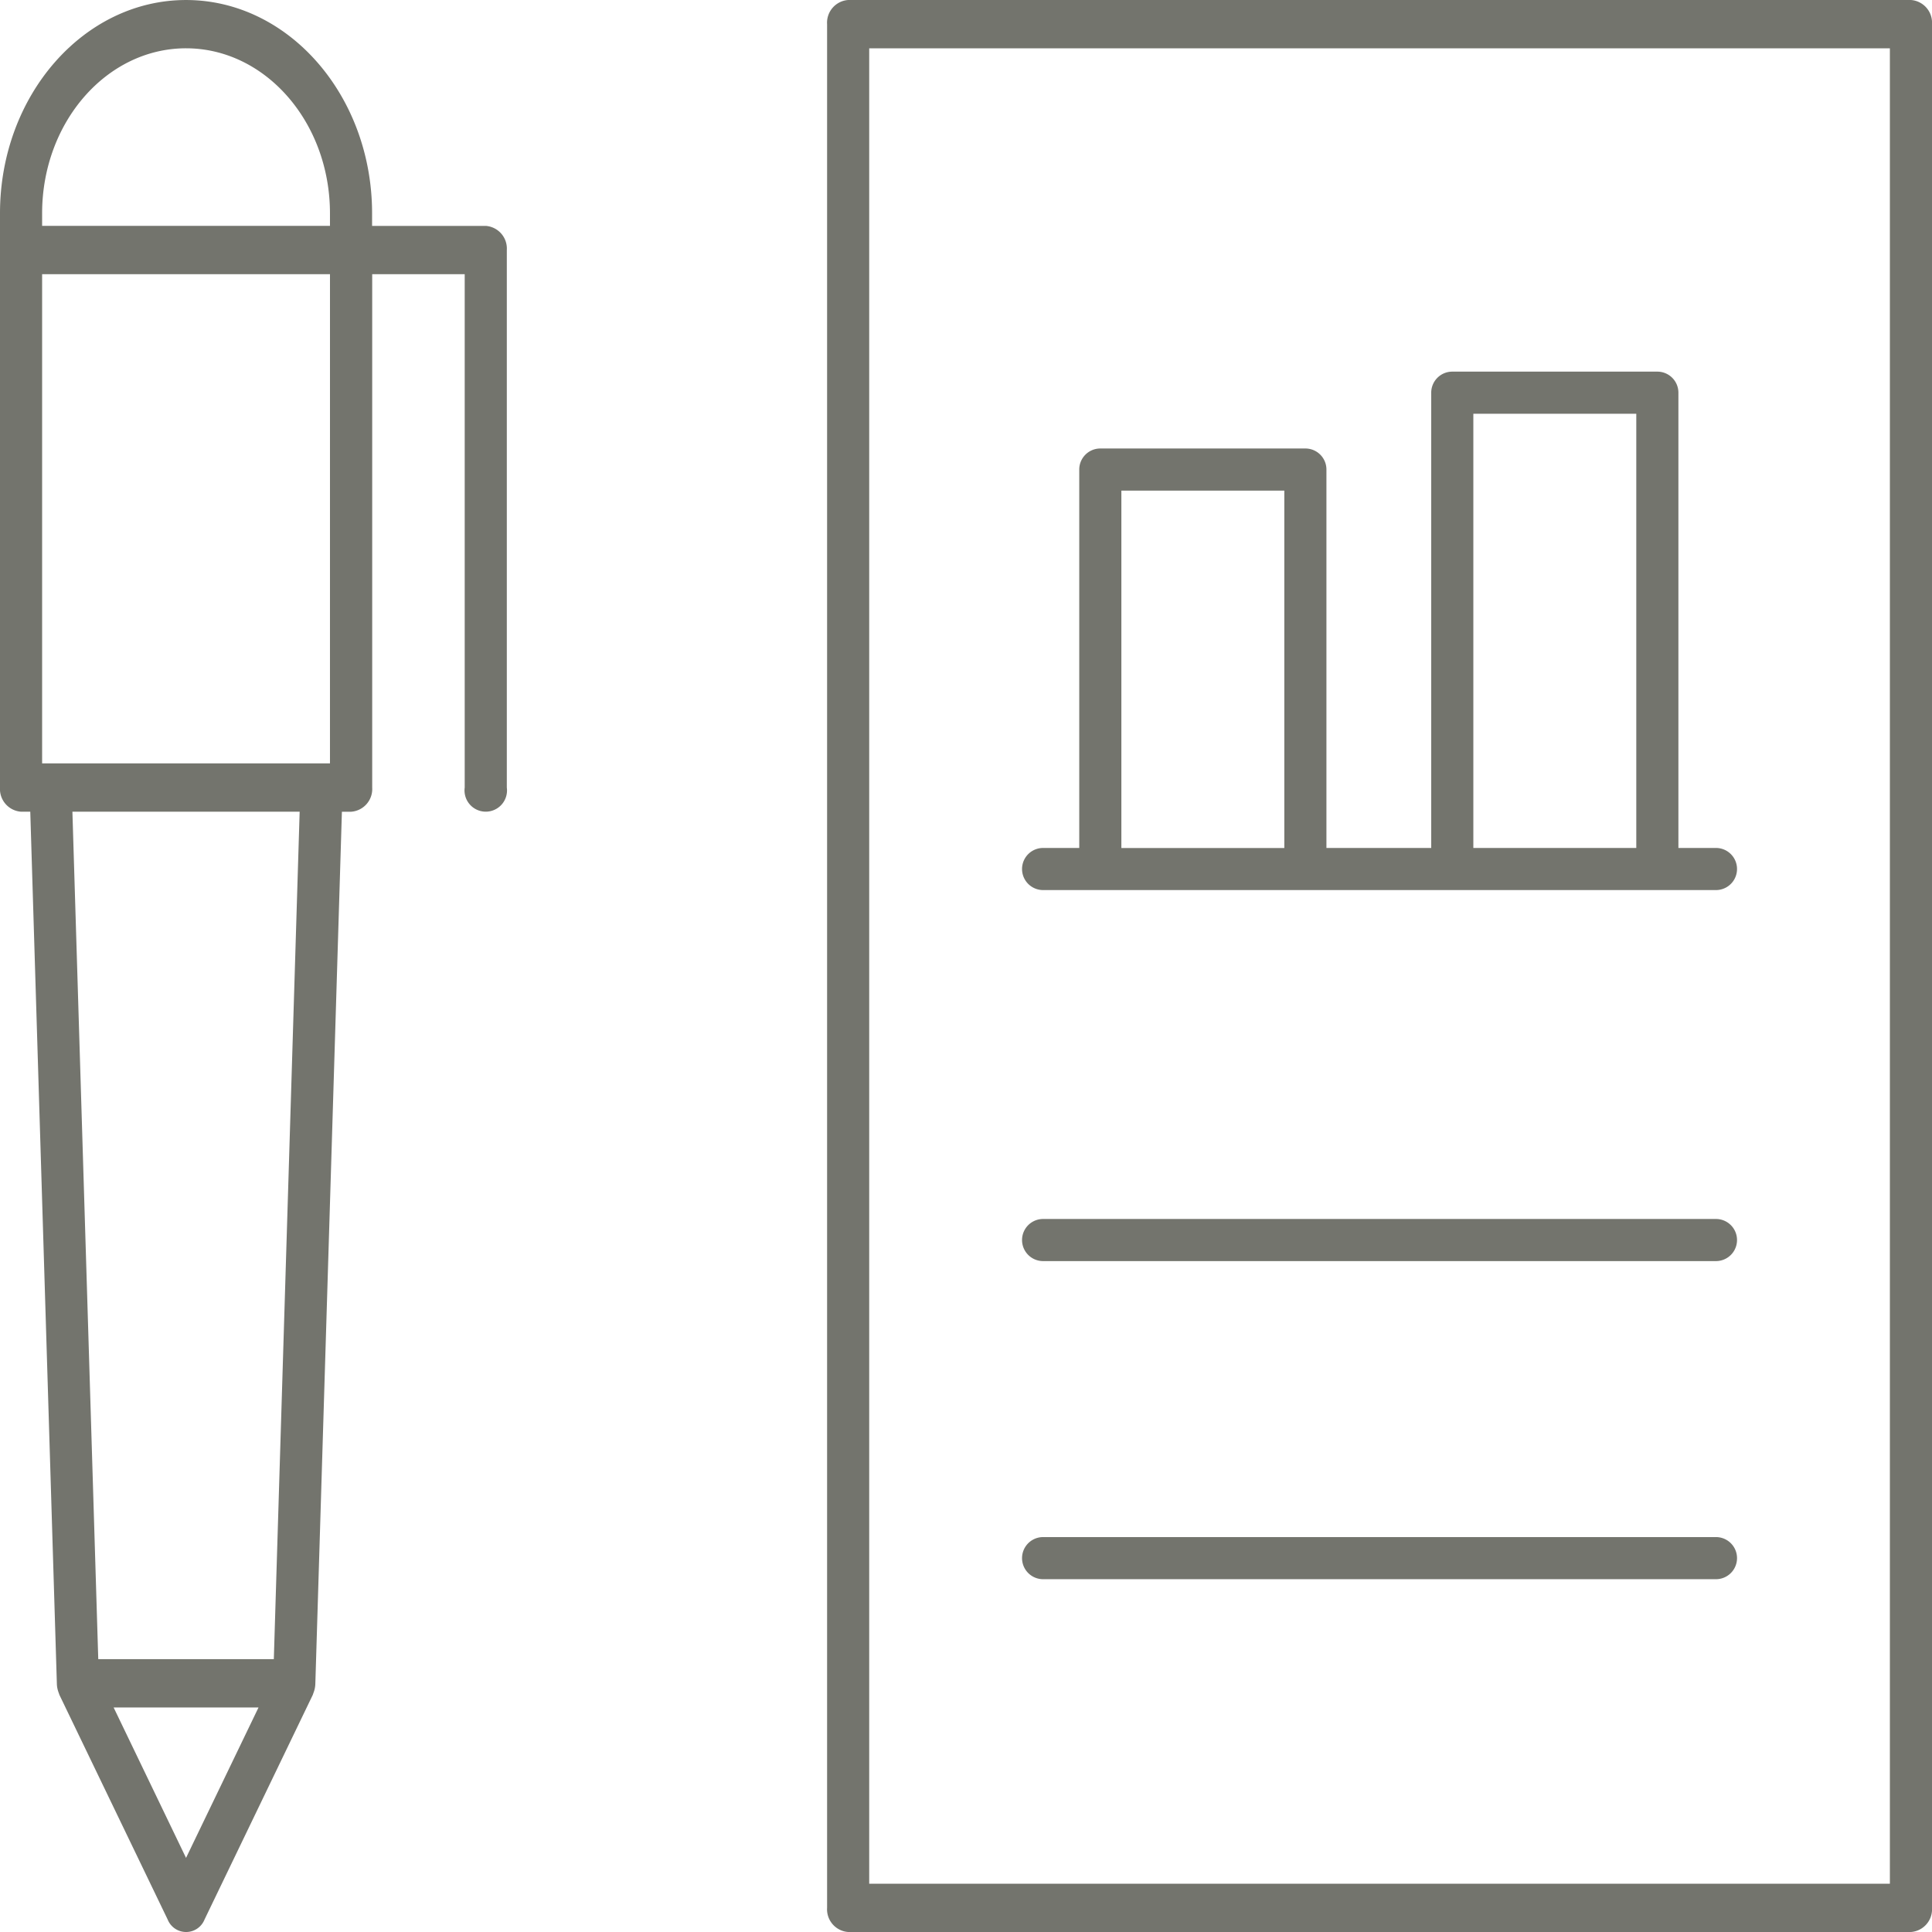
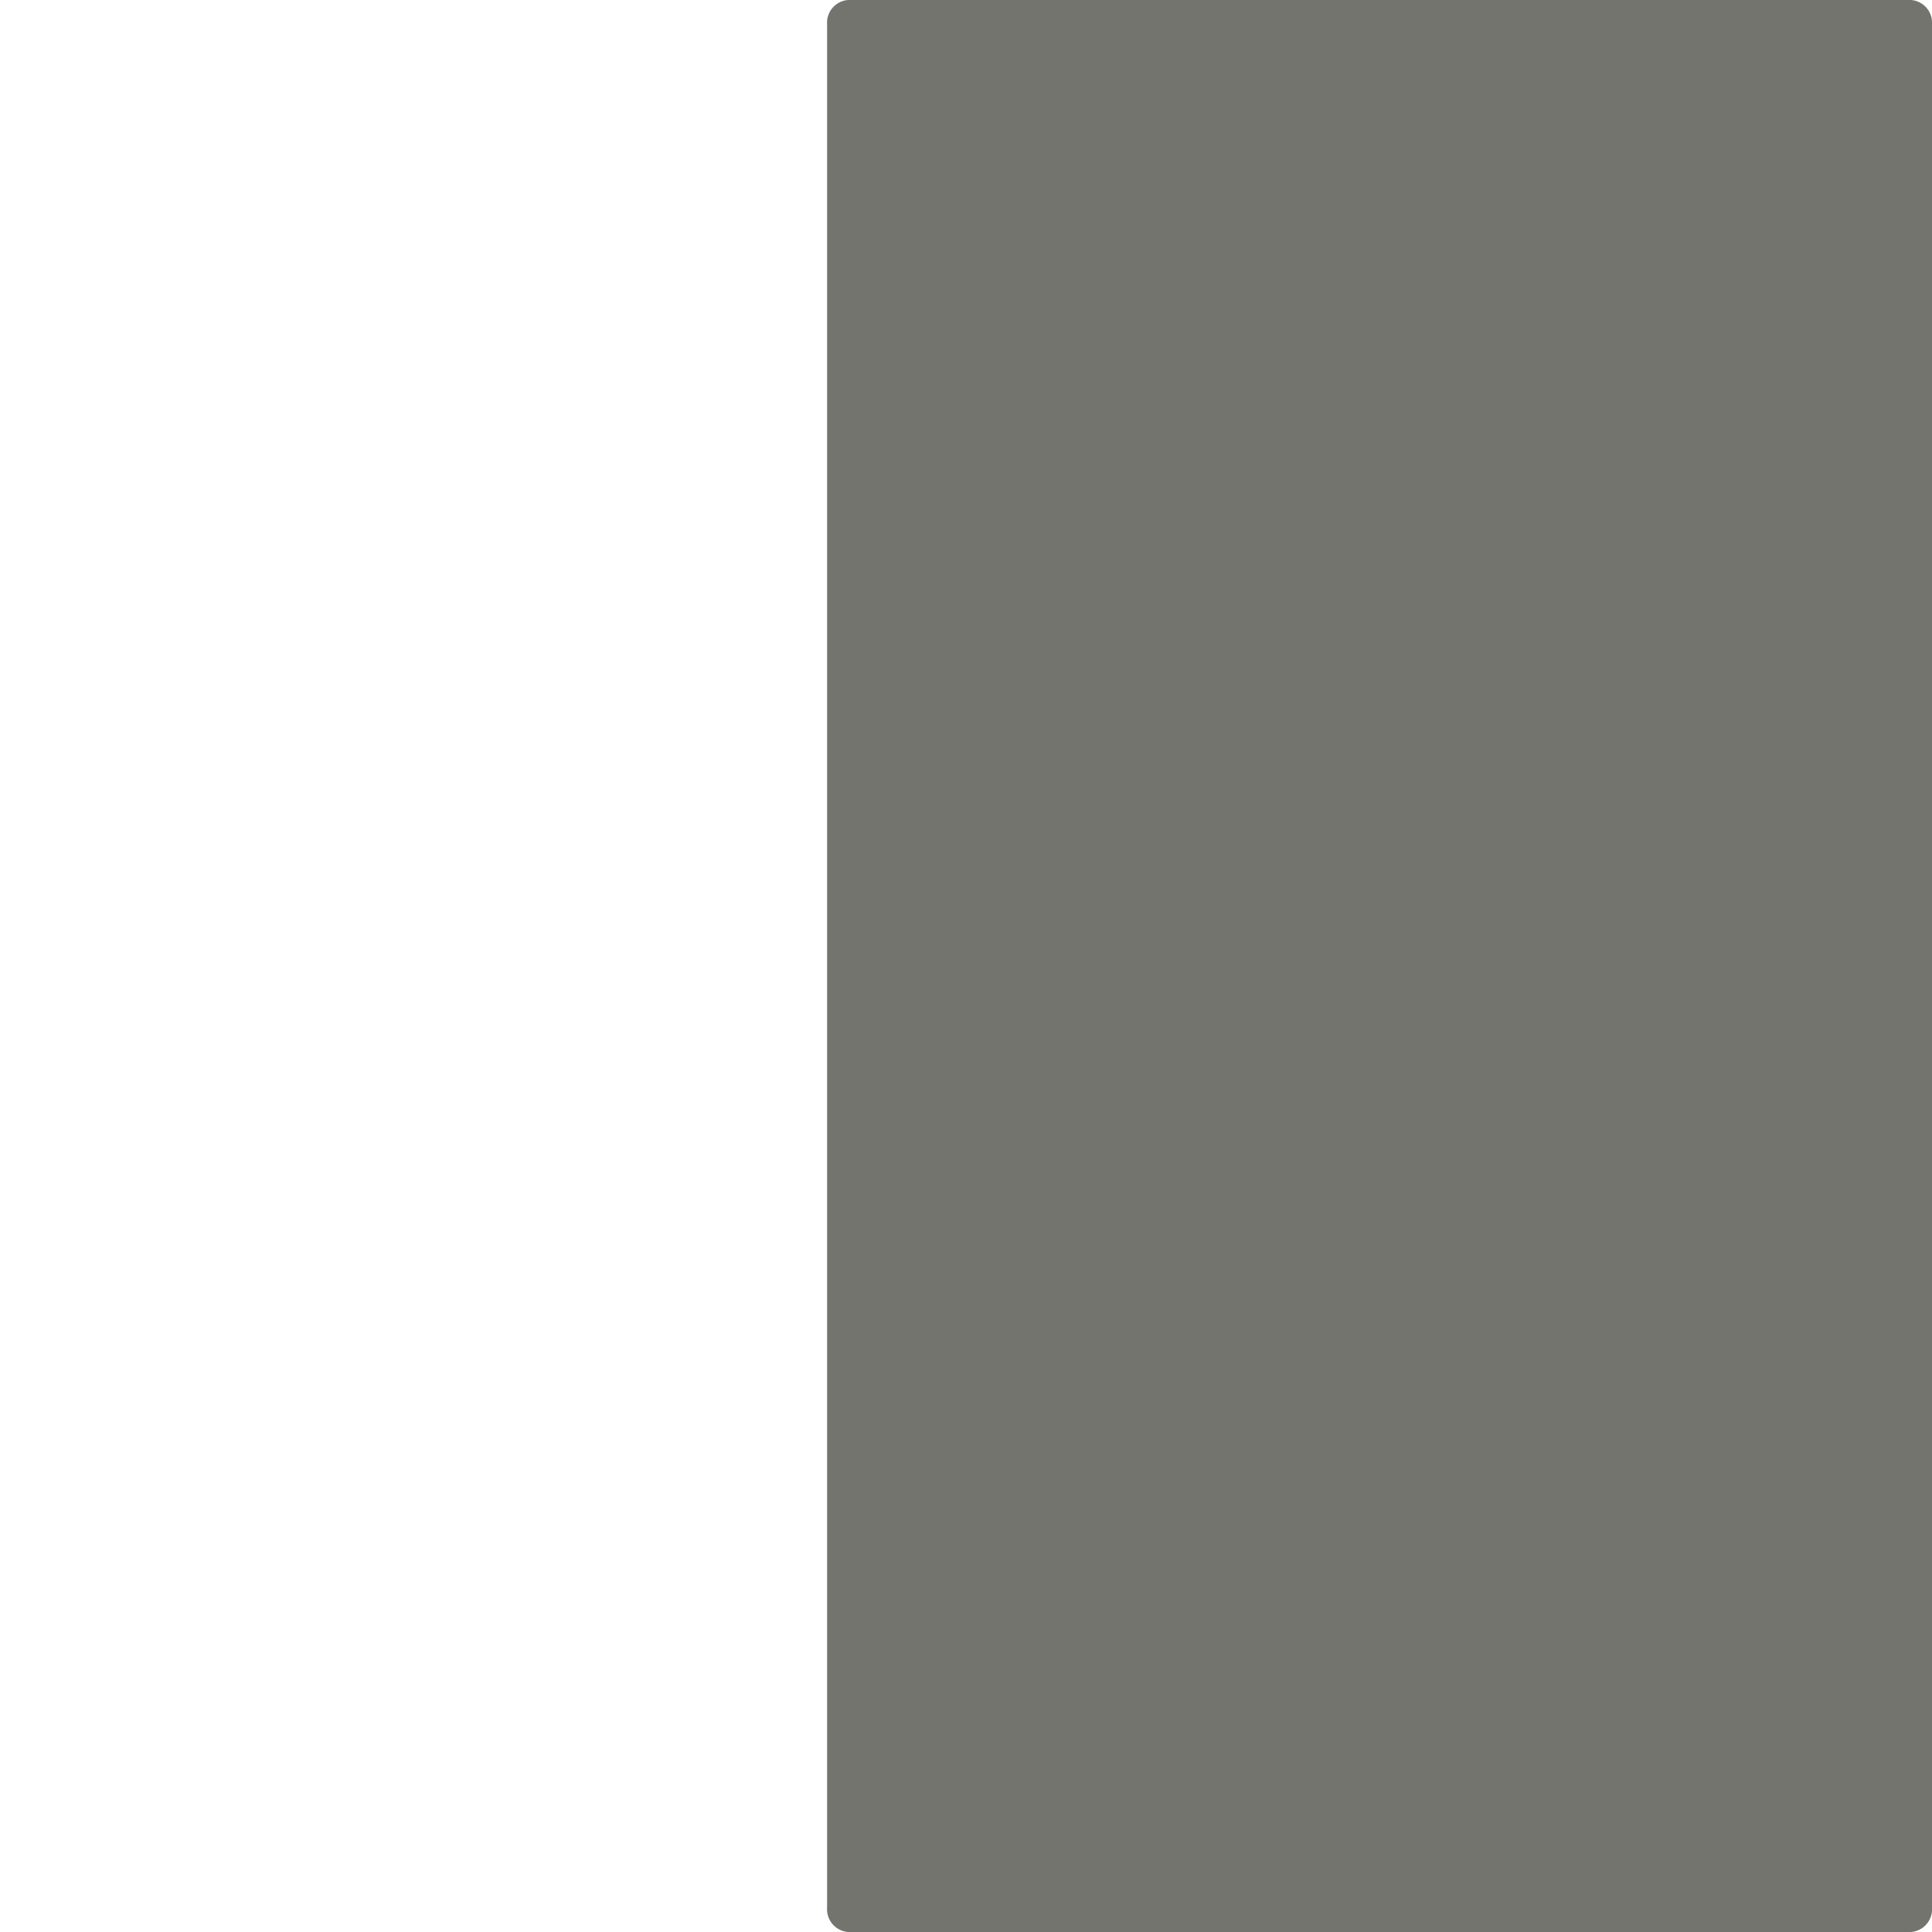
<svg xmlns="http://www.w3.org/2000/svg" width="100" height="100" viewBox="0 0 100 100">
  <g id="business-report" transform="translate(-10 -10)">
    <path id="Tracciato_31" data-name="Tracciato 31" d="M47.88,51.394H82.707a1.09,1.09,0,0,0,0-2.18H80.763V25.65a1.089,1.089,0,0,0-1.09-1.09H69.059a1.089,1.089,0,0,0-1.09,1.09V49.214H62.545V29.628a1.089,1.089,0,0,0-1.09-1.09H50.841a1.089,1.089,0,0,0-1.09,1.09V49.214H47.88a1.09,1.09,0,0,0,0,2.18ZM70.149,26.74h8.434V49.214H70.149ZM51.931,30.718h8.434v18.5H51.931Z" transform="translate(16.111 4.676)" fill="#73746d" />
-     <path id="Tracciato_32" data-name="Tracciato 32" d="M11.09,52.014h.477l1.377,45.159a1.373,1.373,0,0,0,.076.395c.01.029.019.057.031.086s.016.054.028.08l5.6,11.621a1.027,1.027,0,0,0,1.907,0l5.6-11.621c.012-.025.018-.053.028-.08s.021-.057.031-.086a1.376,1.376,0,0,0,.076-.394l1.376-45.159h.478a1.178,1.178,0,0,0,1.09-1.25V24.192h4.788V50.764a1.1,1.1,0,1,0,2.18,0V22.942a1.178,1.178,0,0,0-1.09-1.25H29.259v-.649c0-6.089-4.32-11.042-9.63-11.042S10,14.954,10,21.042V50.764a1.178,1.178,0,0,0,1.09,1.25Zm8.539,54.15-3.748-7.786h7.5Zm4.544-10.286H15.086L13.748,52.014H25.51Zm2.906-46.365H12.18V24.192h14.9ZM19.629,12.5c4.108,0,7.45,3.832,7.45,8.542v.649H12.18v-.649c0-4.711,3.341-8.542,7.449-8.542Z" transform="translate(0 0)" fill="#73746d" />
-     <path id="Tracciato_33" data-name="Tracciato 33" d="M93.632,10H38.622a1.178,1.178,0,0,0-1.09,1.25v97.5a1.178,1.178,0,0,0,1.09,1.25h55.01a1.178,1.178,0,0,0,1.09-1.25V11.25A1.178,1.178,0,0,0,93.632,10Zm-1.09,97.5H39.712v-95h52.83Z" transform="translate(15.278 0)" fill="#73746d" />
-     <path id="Tracciato_34" data-name="Tracciato 34" d="M47.88,62.49H82.707a1.09,1.09,0,1,0,0-2.18H47.88a1.09,1.09,0,0,0,0,2.18Z" transform="translate(16.111 12.784)" fill="#73746d" />
-     <path id="Tracciato_35" data-name="Tracciato 35" d="M47.88,75.619H82.707a1.09,1.09,0,1,0,0-2.18H47.88a1.09,1.09,0,1,0,0,2.18Z" transform="translate(16.111 16.12)" fill="#73746d" />
+     <path id="Tracciato_33" data-name="Tracciato 33" d="M93.632,10H38.622a1.178,1.178,0,0,0-1.09,1.25v97.5a1.178,1.178,0,0,0,1.09,1.25h55.01a1.178,1.178,0,0,0,1.09-1.25V11.25A1.178,1.178,0,0,0,93.632,10Zm-1.09,97.5H39.712h52.83Z" transform="translate(15.278 0)" fill="#73746d" />
  </g>
</svg>